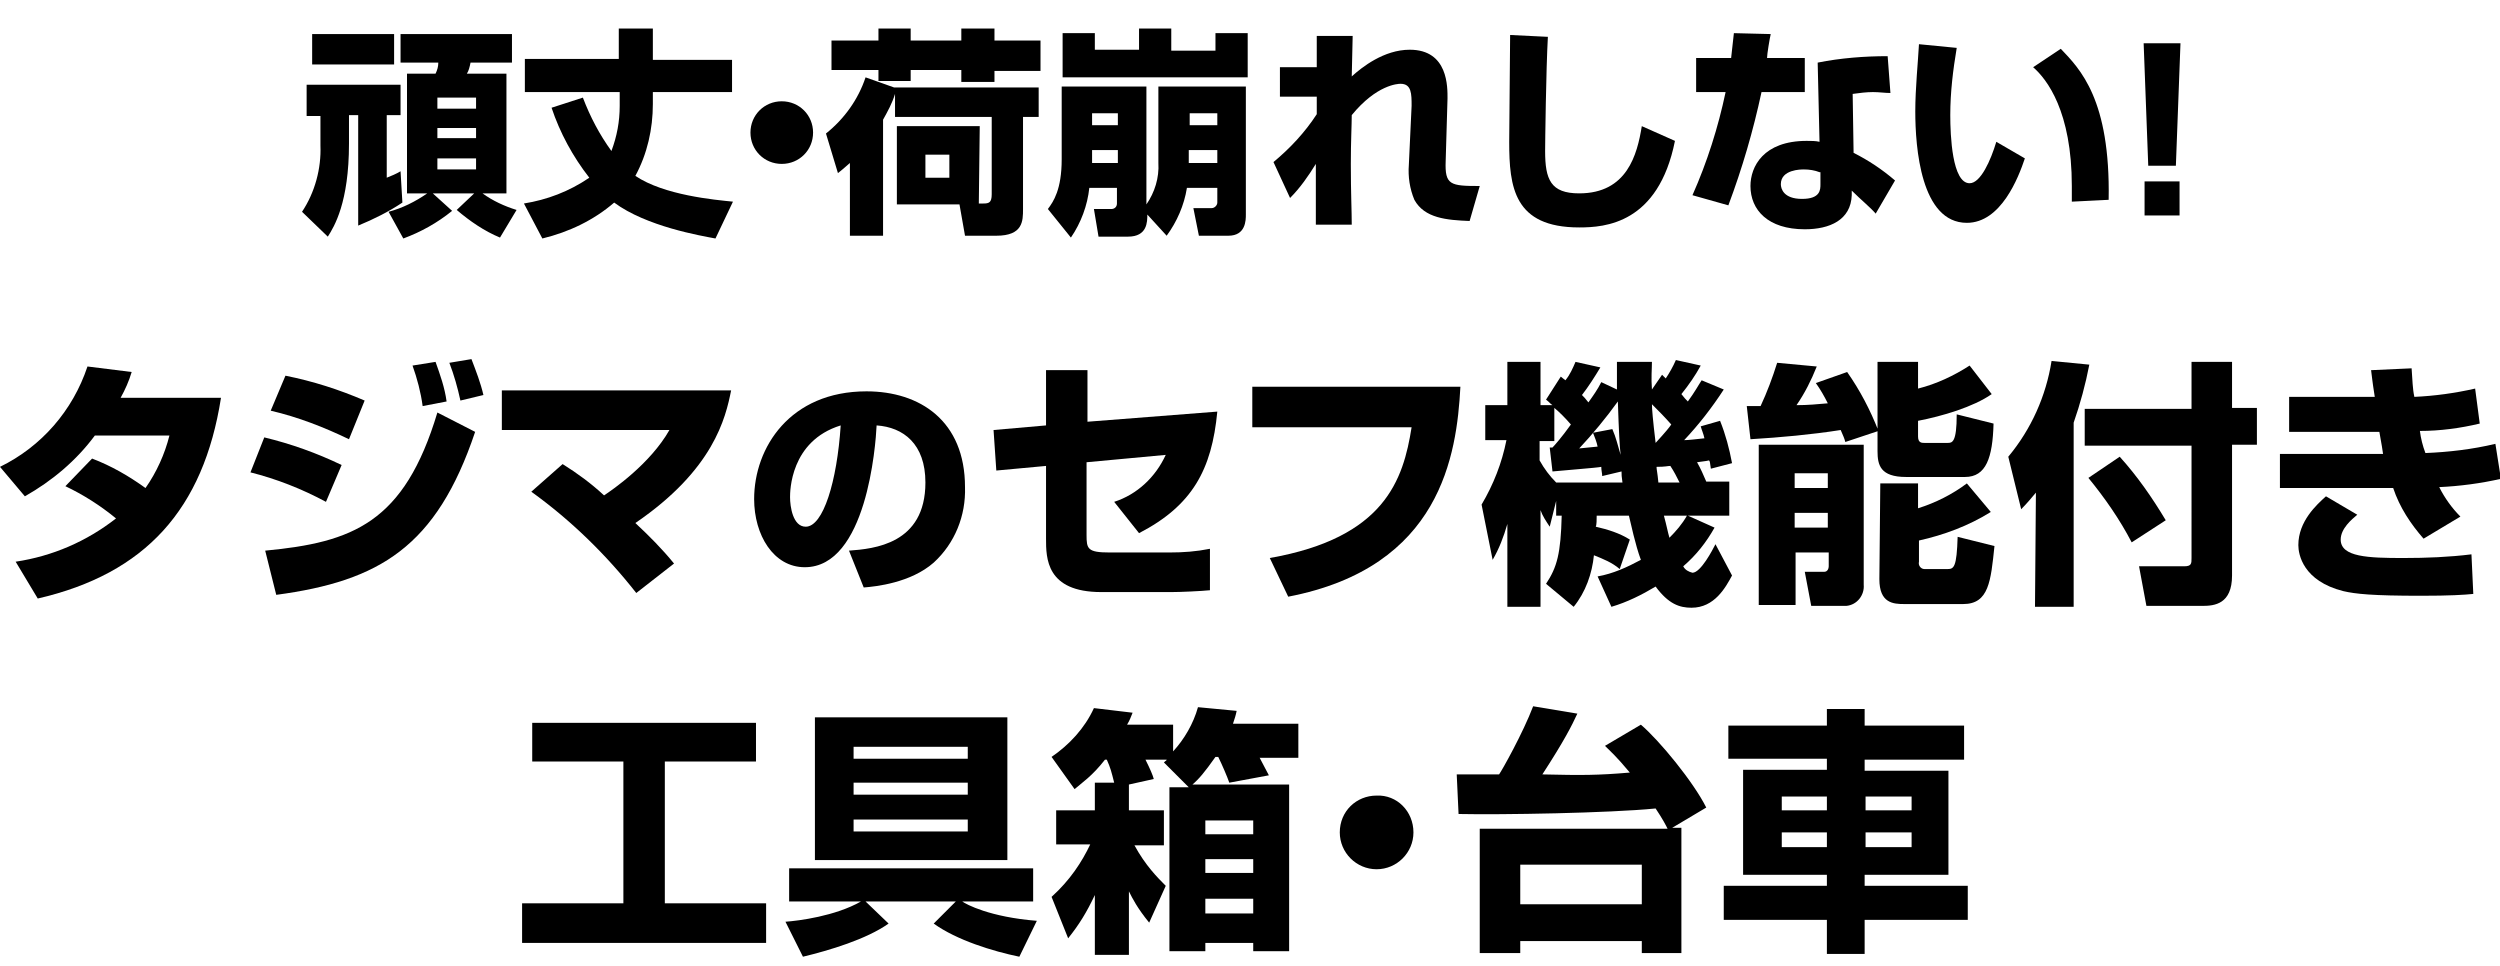
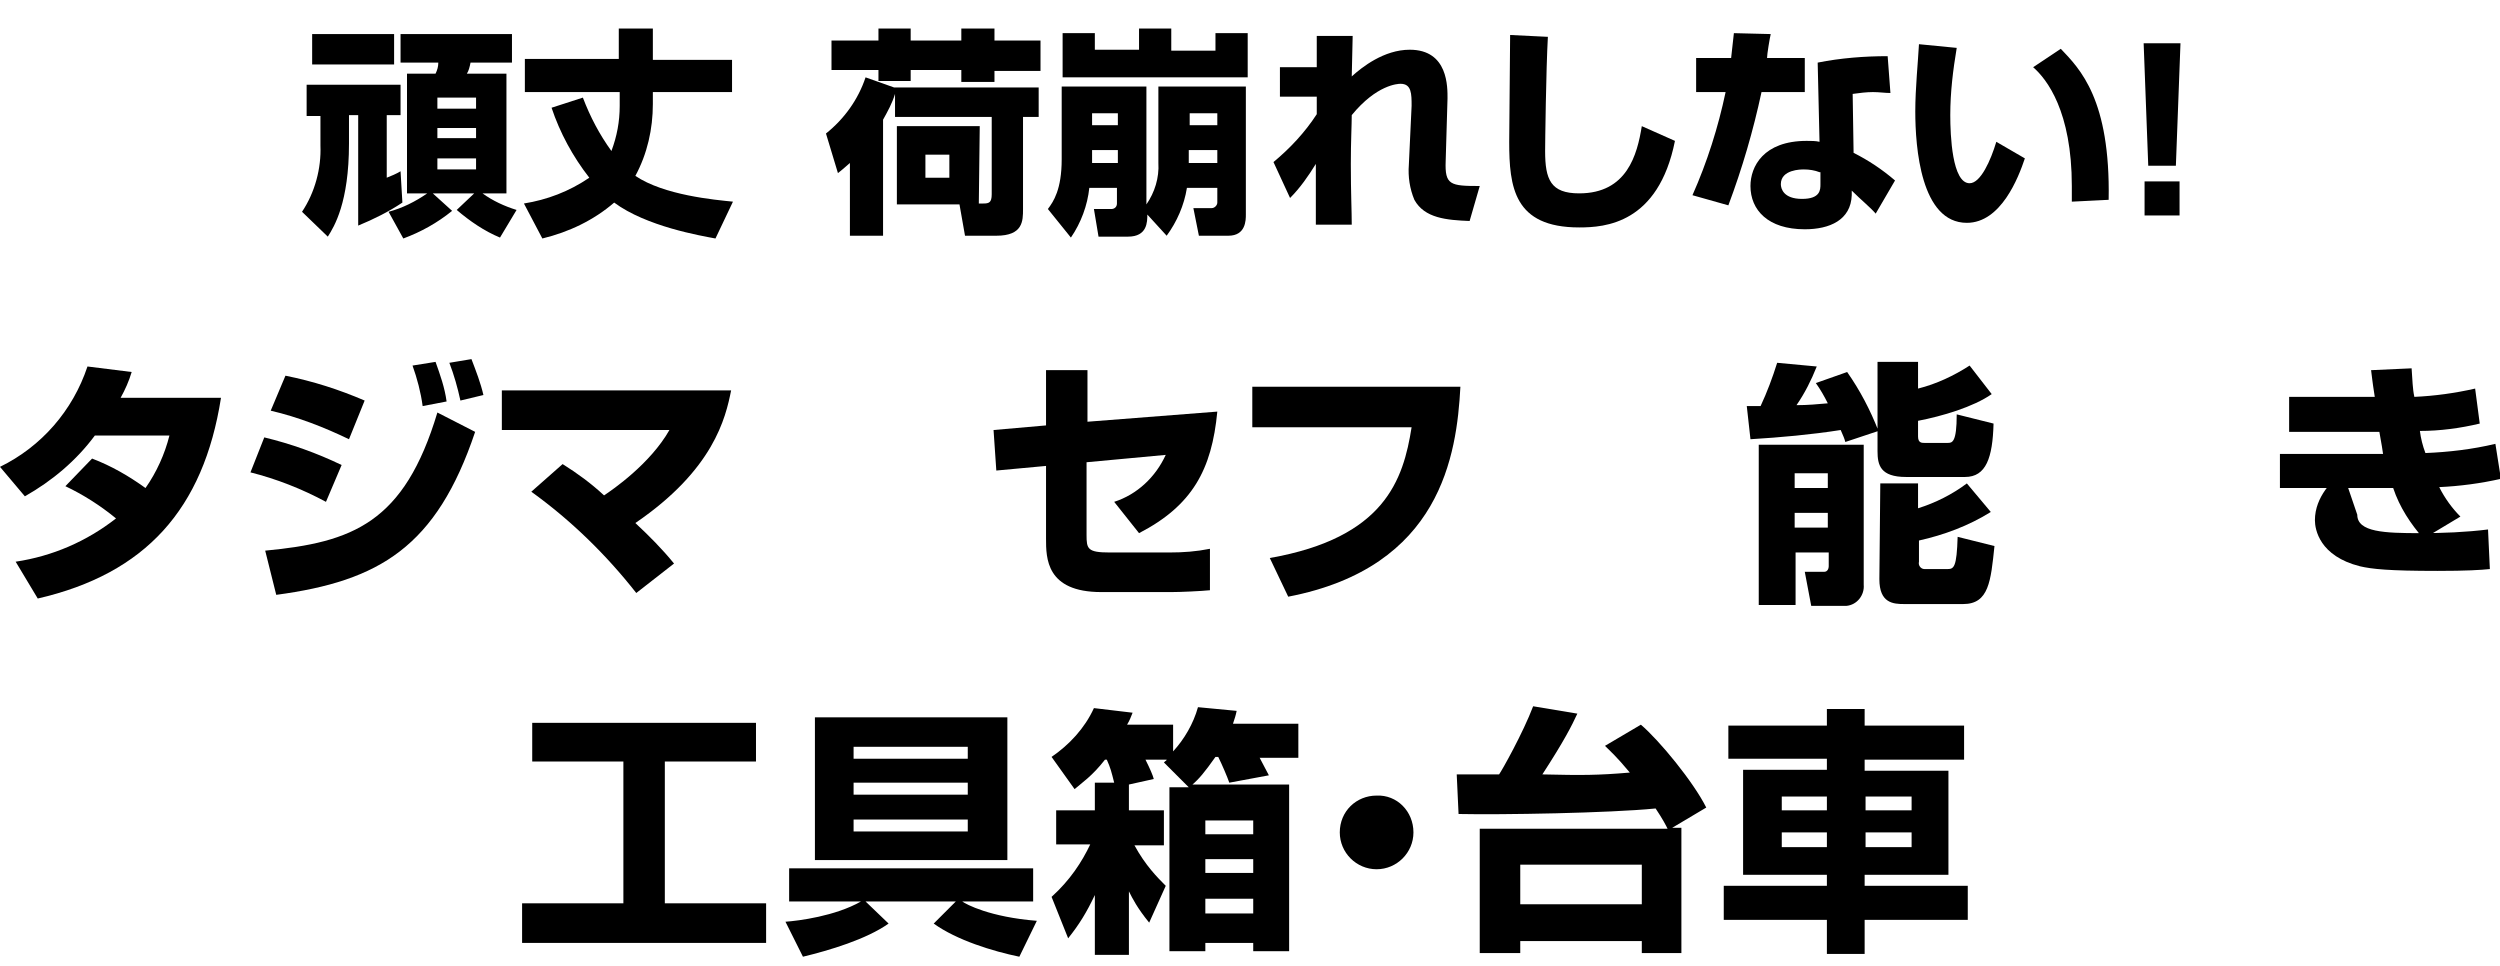
<svg xmlns="http://www.w3.org/2000/svg" version="1.1" id="レイヤー_1" x="0px" y="0px" viewBox="0 0 271.5 104.9" style="enable-background:new 0 0 271.5 104.9;" xml:space="preserve">
  <style type="text/css">
	.st0{fill:none;}
</style>
  <path id="パス_295" d="M43.7,22c-1.5,1-3.1,1.8-4.8,2.5V12.5h-1v3.1c0,6.4-1.6,9-2.3,10.1L32.8,23c1.4-2.1,2.1-4.7,2-7.2v-3.2  h-1.5V9.2h10.2v3.3h-1.5v6.8c0.5-0.2,1-0.4,1.5-0.7L43.7,22z M42.8,7h-8.9V3.7h8.9V7z M49.1,22.9c-1.6,1.3-3.4,2.3-5.3,3L42.2,23  c1.5-0.4,2.9-1.1,4.2-2h-2.2V8h3.1c0.2-0.4,0.3-0.8,0.3-1.2h-4.1V3.7h12.1v3.1h-4.5C51,7.3,50.9,7.7,50.7,8H55v13h-2.6  c1.1,0.8,2.4,1.4,3.7,1.8l-1.8,3c-1.7-0.7-3.3-1.8-4.7-3l1.9-1.8h-4.5L49.1,22.9z M51.7,10.6h-4.2v1.2h4.2L51.7,10.6z M51.7,13.9  h-4.2V15h4.2L51.7,13.9z M51.7,17.2h-4.2v1.2h4.2L51.7,17.2z" />
  <path id="パス_296" d="M77.7,25.9c-1.6-0.3-7.5-1.3-11-3.9c-2.2,1.9-4.9,3.2-7.8,3.9l-2-3.8c2.5-0.4,4.9-1.3,7.1-2.8  c-1.8-2.3-3.2-4.9-4.1-7.6l3.4-1.1c0.8,2.1,1.8,4,3.1,5.8c0.6-1.6,0.9-3.2,0.9-4.9V10H57V6.4h10.2V3.1h3.7v3.4h8.6V10h-8.6v1.3  c0,2.7-0.6,5.4-1.9,7.8c3.1,2.1,8.6,2.6,10.6,2.8L77.7,25.9z" />
-   <path id="パス_297" d="M88.3,14.4c0,1.9-1.5,3.4-3.4,3.4c-1.9,0-3.4-1.5-3.4-3.4S83,11,84.9,11l0,0C86.8,11,88.3,12.5,88.3,14.4" />
  <path id="パス_298" d="M106.3,22.1h0.5c0.6,0,0.9-0.1,0.9-1v-8.4H97.2v-2.5c-0.3,1-0.8,1.9-1.3,2.8v12.6h-3.6v-7.9  c-0.7,0.6-0.9,0.8-1.3,1.1l-1.3-4.3c2-1.6,3.5-3.7,4.3-6.1l3.1,1.1V9.5h15.7v3.2h-1.7v10c0,1.3,0,2.9-2.9,2.9h-3.4l-0.6-3.4h-6.8  v-8.5h9L106.3,22.1z M90.3,4.4h5.1V3.1h3.5v1.3h5.5V3.1h3.6v1.3h5v3.3h-5v1.2h-3.6V7.6h-5.5v1.2h-3.5V7.6h-5.1L90.3,4.4z   M100.5,19.3h2.6v-2.5h-2.6V19.3z" />
  <path id="パス_299" d="M124.6,23.3c0,0.8,0,2.4-2.1,2.4h-3.2l-0.5-3h1.9c0.3,0,0.6-0.2,0.6-0.6c0,0,0,0,0-0.1v-1.6h-3  c-0.2,1.9-0.9,3.8-2,5.4l-2.5-3.1c0.6-0.8,1.5-2.1,1.5-5.4V9.4h9.2v12.8c0.9-1.3,1.4-2.9,1.3-4.5V9.4h9.5v13.9c0,0.6,0,2.3-1.9,2.3  h-3.2l-0.6-3h2c0.3,0,0.6-0.3,0.6-0.6c0,0,0,0,0,0v-1.6h-3.3c-0.3,1.9-1.1,3.7-2.2,5.2L124.6,23.3z M115.4,3.6h3.5v1.8h4.8V3.1h3.5  v2.4h4.8V3.6h3.5v4.8h-20.1L115.4,3.6z M118.6,13.6h2.8v-1.3h-2.8V13.6z M118.6,17.7h2.8v-1.4h-2.8V17.7z M129.1,17.7h3.1v-1.4h-3.1  V17.7z M129.2,13.6h3v-1.3h-3V13.6z" />
  <path id="パス_300" d="M146.9,3.9c0,0.2-0.1,4-0.1,4.4c1.1-1,3.5-2.9,6.3-2.9c4.2,0,4.1,4.1,4.1,5.3l-0.2,6.8  c-0.1,2.6,0.5,2.7,3.7,2.7l-1.1,3.8c-2.5-0.1-4.9-0.3-6-2.3c-0.5-1.2-0.7-2.5-0.6-3.8l0.3-6.4c0-1.3,0-2.4-1.2-2.4  c-0.3,0-2.6,0.1-5.3,3.4c0,1.1-0.1,2.8-0.1,5.3c0,3.2,0.1,5.1,0.1,6.6h-3.9c0-1,0-5.7,0-6.6c-0.8,1.3-1.7,2.6-2.8,3.7l-1.8-3.9  c1.8-1.5,3.4-3.2,4.7-5.2v-1.9l-4,0V7.3h4c0-0.4,0-3.3,0-3.4L146.9,3.9z" />
  <path id="パス_301" d="M168.1,4c-0.2,3.5-0.3,11.7-0.3,12.4c0,3.1,0.6,4.6,3.7,4.6c5.2,0,6.3-4.2,6.8-7.3l3.6,1.6  c-1.8,9-7.6,9.4-10.4,9.4c-7.1,0-7.6-4.4-7.6-9.3c0-1.8,0.1-9.9,0.1-11.6L168.1,4z" />
  <path id="パス_302" d="M192.3,3.7c-0.1,0.4-0.4,2.2-0.4,2.6h4.1V10h-4.7c-0.9,4.2-2.1,8.3-3.6,12.3l-3.9-1.1  c1.6-3.6,2.8-7.4,3.6-11.2h-3.2V6.3h3.8c0.1-0.9,0.2-1.8,0.3-2.7L192.3,3.7z M205.3,10.1c-0.6,0-1.2-0.1-1.9-0.1  c-0.7,0-1.5,0.1-2.2,0.2l0.1,6.4c1.6,0.8,3.1,1.8,4.5,3l-2.1,3.6c-0.6-0.7-1.6-1.5-2.6-2.5l0,0.5c-0.1,2.7-2.4,3.7-5.1,3.7  c-4,0-5.9-2.1-5.9-4.7c0-2.1,1.4-4.9,6.1-4.9c0.5,0,1,0,1.4,0.1l-0.2-8.6c2.5-0.5,5.1-0.7,7.6-0.7L205.3,10.1z M197.6,18.7  c-0.5-0.2-1.1-0.3-1.7-0.3c-0.3,0-2.5,0-2.5,1.6c0,0.5,0.3,1.6,2.3,1.6c2,0,2-1,2-1.6V18.7z" />
  <path id="パス_303" d="M212.5,5.2c-0.4,2.4-0.7,4.8-0.7,7.3c0,2.2,0.2,7.4,2.1,7.4c1.2,0,2.3-2.5,2.9-4.5l3.1,1.8  c-0.7,2.1-2.6,7-6.3,7c-5,0-5.6-8.2-5.6-12.1c0-2.5,0.3-5.4,0.4-7.3L212.5,5.2z M225,21.9c0-0.5,0-1,0-1.7c0-8.1-2.7-11.6-4.2-12.9  l3-2c2.1,2.2,5.4,5.5,5.2,16.4L225,21.9z" />
  <path id="パス_304" d="M236.8,4.7L236.3,18h-3l-0.5-13.3H236.8z M236.7,23.4h-3.8v-3.7h3.8V23.4z" />
  <path id="パス_305" d="M10,49.8c2.1,0.8,4,1.9,5.8,3.2c1.2-1.7,2.1-3.7,2.6-5.7h-8.1c-2,2.7-4.6,4.9-7.6,6.6L0,50.7  c4.5-2.2,7.9-6.1,9.5-10.9l4.8,0.6c-0.3,1-0.7,1.9-1.2,2.8H24C22.1,55.3,15.8,62.3,4.1,65l-2.4-4c4-0.6,7.7-2.2,10.9-4.7  c-1.7-1.4-3.6-2.6-5.5-3.5L10,49.8z" />
  <path id="パス_306" d="M35.4,54.5c-2.6-1.4-5.4-2.5-8.2-3.2l1.5-3.8c2.9,0.7,5.7,1.7,8.4,3L35.4,54.5z M28.8,59.8  c9.5-0.9,15.1-3,18.7-15l4.1,2.1C47.4,59.4,41.2,63.1,30,64.6L28.8,59.8z M37.9,47.7c-2.7-1.3-5.5-2.4-8.5-3.1l1.6-3.8  c3,0.6,5.8,1.5,8.6,2.7L37.9,47.7z M45.9,44.1c-0.2-1.5-0.6-3-1.1-4.4l2.5-0.4c0.5,1.4,1,2.8,1.2,4.3L45.9,44.1z M50,43.5  c-0.3-1.4-0.7-2.8-1.2-4.1l2.4-0.4c0.5,1.3,1,2.6,1.3,3.9L50,43.5z" />
  <path id="パス_307" d="M69.1,64.4c-3.3-4.2-7.1-7.9-11.4-11l3.4-3c1.6,1,3.1,2.1,4.5,3.4c0.9-0.6,5-3.4,7.1-7.1H54.5v-4.3h24.9  c-0.6,3-1.9,8.6-10.4,14.4c1.5,1.4,2.9,2.8,4.2,4.4L69.1,64.4z" />
-   <path id="パス_308" d="M92.2,59.8c2.7-0.2,8.3-0.7,8.3-7.4c0-4.2-2.4-6-5.3-6.2c-0.1,2.2-1.1,15.4-7.8,15.4  c-3.4,0-5.5-3.5-5.5-7.4c0-5.6,3.9-11.7,12.2-11.7c5.8,0,10.7,3.2,10.7,10.4c0.1,3.1-1.1,6.1-3.4,8.2c-2.5,2.2-6.3,2.6-7.6,2.7  L92.2,59.8z M85.8,54c0,1,0.3,3.2,1.7,3.2c1.9,0,3.4-4.9,3.8-11C85.8,47.9,85.8,53.4,85.8,54" />
  <path id="パス_309" d="M132.2,44.7c-0.6,6.3-2.7,10.2-8.5,13.2l-2.7-3.4c2.5-0.8,4.5-2.7,5.6-5.1l-8.6,0.8v7.9  c0,1.5,0.1,1.9,2.5,1.9h6.5c1.5,0,2.9-0.1,4.4-0.4v4.5c-1,0.1-3.2,0.2-4.2,0.2h-7.6c-6,0-6-3.7-6-5.8v-7.9l-5.4,0.5l-0.3-4.4  l5.7-0.5v-6h4.5v5.6L132.2,44.7z" />
  <path id="パス_310" d="M158.6,42c-0.4,7.4-2.1,19.6-18.7,22.8l-2-4.2c12.5-2.2,14.5-8.5,15.4-14.2H136V42H158.6z" />
-   <path id="パス_311" d="M175.9,61.8c-0.8-0.7-1.8-1.1-2.8-1.5c-0.2,2-0.9,4-2.2,5.6l-3-2.5c1.2-1.8,1.6-3.3,1.7-7.4H169v-1.6  l-0.7,2.8c-0.4-0.6-0.8-1.2-1-1.8v10.5h-3.6v-9c-0.4,1.4-0.9,2.7-1.6,3.9l-1.2-6c1.3-2.2,2.2-4.5,2.7-7h-2.3V44h2.4v-4.7h3.6V44h1.3  c-0.3-0.2-0.3-0.3-0.7-0.6l1.6-2.5c0.1,0.1,0.4,0.3,0.5,0.4c0.5-0.6,0.8-1.3,1.1-2l2.7,0.6c-0.6,1-1.3,2.1-2,3  c0.2,0.2,0.4,0.4,0.7,0.8c0.5-0.7,1-1.4,1.4-2.2l1.7,0.8c0-1.3,0-2.1,0-3h3.8c0,0.8-0.1,1.7,0,3l1.1-1.6c0.1,0.1,0.3,0.3,0.4,0.4  c0.4-0.6,0.8-1.3,1.1-2l2.7,0.6c-0.6,1.1-1.3,2.1-2.1,3.1c0.3,0.4,0.5,0.6,0.7,0.8c0.8-1.1,1.1-1.7,1.5-2.3l2.4,1  c-1.3,2-2.7,3.8-4.3,5.5c0.5,0,1.2-0.1,2.2-0.2c-0.1-0.5-0.3-0.9-0.4-1.3l2.1-0.6c0.6,1.5,1,3,1.3,4.6l-2.3,0.6  c-0.1-0.7-0.1-0.8-0.2-0.9c-0.4,0.1-0.7,0.1-1.3,0.2c0.4,0.7,0.7,1.4,1,2.1h2.5V56h-4.5l2.9,1.3c-0.9,1.6-2,3-3.4,4.2  c0.2,0.4,0.6,0.6,1,0.7c0.9,0,2.2-2.5,2.5-3.1l1.8,3.4c-0.7,1.3-1.9,3.5-4.4,3.5c-1.3,0-2.5-0.4-3.9-2.3c-1.5,0.9-3.1,1.7-4.8,2.2  l-1.5-3.3c1.7-0.3,3.2-1,4.7-1.8c-0.6-1.6-1.1-4-1.3-4.8h-3.5c0,0.4,0,1-0.1,1.2c1.3,0.3,2.6,0.7,3.7,1.4L175.9,61.8z M168.3,48.6  l0.3,0c0.2-0.2,1-1.1,2-2.5c-0.6-0.7-1.3-1.4-1.8-1.8v3.6h-1.6V50c0.5,0.9,1.1,1.7,1.8,2.4h7.2c-0.1-0.7-0.1-0.8-0.1-1.2l-2.1,0.5  c0-0.3-0.1-0.6-0.1-1c-0.4,0.1-4.4,0.4-5.3,0.5L168.3,48.6z M173.5,48.5c-0.1-0.5-0.3-1-0.5-1.5l2.1-0.4c0.4,0.9,0.6,1.8,0.9,2.8  c-0.1-0.8-0.2-2.6-0.3-5.8c-1.3,1.8-2.7,3.5-4.2,5.1L173.5,48.5z M179.8,48.1c1.1-1.2,1.5-1.7,1.7-2c-0.7-0.8-1.4-1.5-2.1-2.2  C179.4,44.4,179.5,45.6,179.8,48.1L179.8,48.1z M182.4,52.4c-0.3-0.6-0.6-1.2-1-1.8c-0.3,0-0.5,0.1-1.5,0.1c0,0.3,0.1,0.6,0.2,1.7  L182.4,52.4z M180.7,56c0.3,1.1,0.4,1.7,0.6,2.4c0.7-0.7,1.4-1.5,1.9-2.4H180.7z" />
  <path id="パス_312" d="M200.4,48c-0.1-0.4-0.2-0.6-0.5-1.3c-3.2,0.5-6.5,0.8-9.8,1l-0.4-3.6h1.5c0.7-1.5,1.3-3.1,1.8-4.7l4.3,0.4  c-0.6,1.5-1.3,2.9-2.2,4.2c1.2,0,2.3-0.1,3.4-0.2c-0.4-0.8-0.8-1.5-1.3-2.2l3.4-1.2c1.4,2,2.5,4.1,3.4,6.4L200.4,48z M191,48.3h11.4  v15.2c0.1,1.1-0.7,2.2-1.9,2.3c0,0,0,0,0,0h-3.8l-0.7-3.7h2.1c0.4,0,0.5-0.4,0.5-0.6v-1.5h-3.6v5.7H191L191,48.3z M194.9,53h3.6  v-1.6h-3.6V53z M194.9,57.3h3.6v-1.6h-3.6V57.3z M208.3,39.3v2.9c2-0.5,3.9-1.4,5.6-2.5l2.4,3.1c-2,1.4-5.4,2.4-8,2.9v1.7  c0,0.7,0.4,0.7,0.7,0.7h2.5c0.5,0,1,0,1-3.1l4,1c-0.1,3.7-0.8,5.8-3.1,5.8h-6.4c-2.8,0-3.1-1.3-3.1-2.8v-9.7L208.3,39.3z   M204.2,52.5h4.1v2.7c1.9-0.6,3.7-1.5,5.3-2.7l2.6,3.1c-2.4,1.5-5.1,2.5-7.8,3.1V61c-0.1,0.4,0.2,0.8,0.6,0.8c0.1,0,0.1,0,0.2,0h2.3  c0.7,0,1-0.2,1.1-3.5l4,1c-0.4,3.8-0.6,6.3-3.4,6.3h-6.4c-1.2,0-2.7-0.1-2.7-2.7L204.2,52.5z" />
-   <path id="パス_313" d="M221.1,53.5c-0.5,0.6-1,1.2-1.6,1.8l-1.4-5.7c2.5-3,4.1-6.6,4.7-10.4l4.1,0.4c-0.4,2.1-1,4.3-1.7,6.3v20  h-4.2L221.1,53.5z M238,39.3h4.4v5h2.7v4h-2.7v14.2c0,3.1-1.9,3.3-3.2,3.3h-6.1l-0.8-4.3h4.9c0.8,0,0.8-0.3,0.8-0.9V48.4h-11.6v-4  H238L238,39.3z M230.2,49.6c1.9,2.1,3.5,4.4,5,6.9l-3.7,2.4c-1.3-2.5-2.9-4.8-4.7-7L230.2,49.6z" />
-   <path id="パス_314" d="M261.9,40c0.1,1.3,0.1,2.2,0.3,3.1c2.2-0.1,4.4-0.4,6.6-0.9l0.5,3.8c-2.1,0.5-4.3,0.8-6.5,0.8  c0.1,0.8,0.3,1.6,0.6,2.4c2.5-0.1,5.1-0.4,7.6-1l0.6,3.8c-2.2,0.5-4.5,0.8-6.7,0.9c0.6,1.2,1.4,2.3,2.3,3.2l-4,2.4  c-1.4-1.6-2.6-3.4-3.3-5.5c-0.2,0-0.4,0-0.6,0h-11.7v-3.7h11.2c-0.1-0.6-0.1-0.8-0.4-2.4h-9.8v-3.8h9.3c-0.3-1.9-0.3-2.2-0.4-2.9  L261.9,40z M256,55.9c-0.6,0.5-1.8,1.5-1.8,2.7c0,1.9,3,2,6.8,2c2.5,0,5-0.1,7.4-0.4l0.2,4.3c-1,0.1-2.5,0.2-5.7,0.2  c-5.3,0-7.1-0.2-8.4-0.5c-4.4-1.1-4.9-4-4.9-5c0-2.6,2-4.4,3-5.3L256,55.9z" />
+   <path id="パス_314" d="M261.9,40c0.1,1.3,0.1,2.2,0.3,3.1c2.2-0.1,4.4-0.4,6.6-0.9l0.5,3.8c-2.1,0.5-4.3,0.8-6.5,0.8  c0.1,0.8,0.3,1.6,0.6,2.4c2.5-0.1,5.1-0.4,7.6-1l0.6,3.8c-2.2,0.5-4.5,0.8-6.7,0.9c0.6,1.2,1.4,2.3,2.3,3.2l-4,2.4  c-1.4-1.6-2.6-3.4-3.3-5.5c-0.2,0-0.4,0-0.6,0h-11.7v-3.7h11.2c-0.1-0.6-0.1-0.8-0.4-2.4h-9.8v-3.8h9.3c-0.3-1.9-0.3-2.2-0.4-2.9  L261.9,40z M256,55.9c0,1.9,3,2,6.8,2c2.5,0,5-0.1,7.4-0.4l0.2,4.3c-1,0.1-2.5,0.2-5.7,0.2  c-5.3,0-7.1-0.2-8.4-0.5c-4.4-1.1-4.9-4-4.9-5c0-2.6,2-4.4,3-5.3L256,55.9z" />
  <rect id="長方形_6007" class="st0" width="271.5" height="104.9" />
  <g>
    <path d="M57.9,78.5h24.2v4.2h-9.9v15.4h11v4.3H56.7v-4.3h11V82.7h-9.9V78.5z" />
    <path d="M85.3,100.1c1.4-0.1,5.4-0.6,8.2-2.2h-7.8v-3.6h26.5v3.6h-7.7c0.4,0.3,3,1.7,8.1,2.1l-1.9,3.9c-2.9-0.6-6.8-1.8-9.3-3.6   l2.4-2.4H94l2.5,2.4c-2.4,1.7-6.4,2.9-9.3,3.6L85.3,100.1z M88.5,77.9h20.9v15.5H88.5V77.9z M92.7,81.1v1.3h12.4v-1.3H92.7z    M92.7,85v1.3h12.4V85H92.7z M92.7,89v1.3h12.4V89H92.7z" />
    <path d="M121,85c-0.3-1.2-0.4-1.6-0.8-2.5H120c-1.4,1.8-2.5,2.5-3.3,3.2l-2.5-3.5c1.9-1.3,3.6-3.1,4.6-5.3l4.2,0.5   c-0.2,0.5-0.3,0.8-0.6,1.3h5v2.9c1.2-1.3,2.2-3,2.7-4.8l4.2,0.4c-0.1,0.5-0.2,0.8-0.4,1.4h7.1v3.7h-4.2c0.4,0.8,0.6,1.1,1,1.9   l-4.3,0.8c-0.2-0.6-0.8-2-1.2-2.8H132c-1.2,1.7-1.8,2.4-2.5,3H140v18.1h-3.9v-0.9h-5.2v0.9H127V85.5h2.1l-2.7-2.7   c0.2-0.2,0.3-0.2,0.3-0.3h-2.3c0.5,1,0.8,1.7,0.9,2.1l-2.7,0.6V88h3.8v3.8h-3.2c1.2,2.2,2.5,3.5,3.4,4.4l-1.8,4   c-1.3-1.6-1.8-2.6-2.2-3.4v6.9h-3.7v-6.5c-0.9,1.9-1.7,3.2-2.9,4.7l-1.8-4.5c2-1.8,3.3-3.8,4.2-5.7h-3.7V88h4.2v-3H121z    M130.9,89.1v1.5h5.2v-1.5H130.9z M130.9,93.3v1.5h5.2v-1.5H130.9z M130.9,97.6v1.6h5.2v-1.6H130.9z" />
    <path d="M153.5,90.4c0,2.2-1.8,4-4,4s-4-1.8-4-4c0-2.3,1.8-4,4-4C151.7,86.3,153.5,88.1,153.5,90.4z" />
    <path d="M158.2,84.1c0.7,0,4.2,0,4.6,0c0.3-0.4,2.6-4.5,3.7-7.4l4.8,0.8c-0.6,1.3-1.4,2.9-3.8,6.6c4.3,0.1,6,0.1,9.5-0.2   c-1.5-1.8-2.1-2.3-2.7-2.9l3.9-2.3c2,1.7,5.7,6.2,7.1,9l-3.7,2.2h1v13.6h-4.3v-1.3h-13.2v1.3h-4.4V90h20.4c-0.2-0.4-0.5-1-1.3-2.2   c-5,0.5-16.8,0.7-21.4,0.6L158.2,84.1z M165.1,93.9v4.3h13.2v-4.3H165.1z" />
    <path d="M213.3,82.5h-10.8v1.2h9.1V95h-9.1v1.2h11.2v3.7h-11.2v3.7h-4.1v-3.7h-11.2v-3.7h11.2V95h-9.1V83.6h9.1v-1.2h-10.7v-3.6   h10.7v-1.8h4.1v1.8h10.8V82.5z M193.5,86.5V88h4.9v-1.5H193.5z M193.5,90.4V92h4.9v-1.6H193.5z M202.6,86.5V88h5v-1.5H202.6z    M202.6,90.4V92h5v-1.6H202.6z" />
  </g>
</svg>